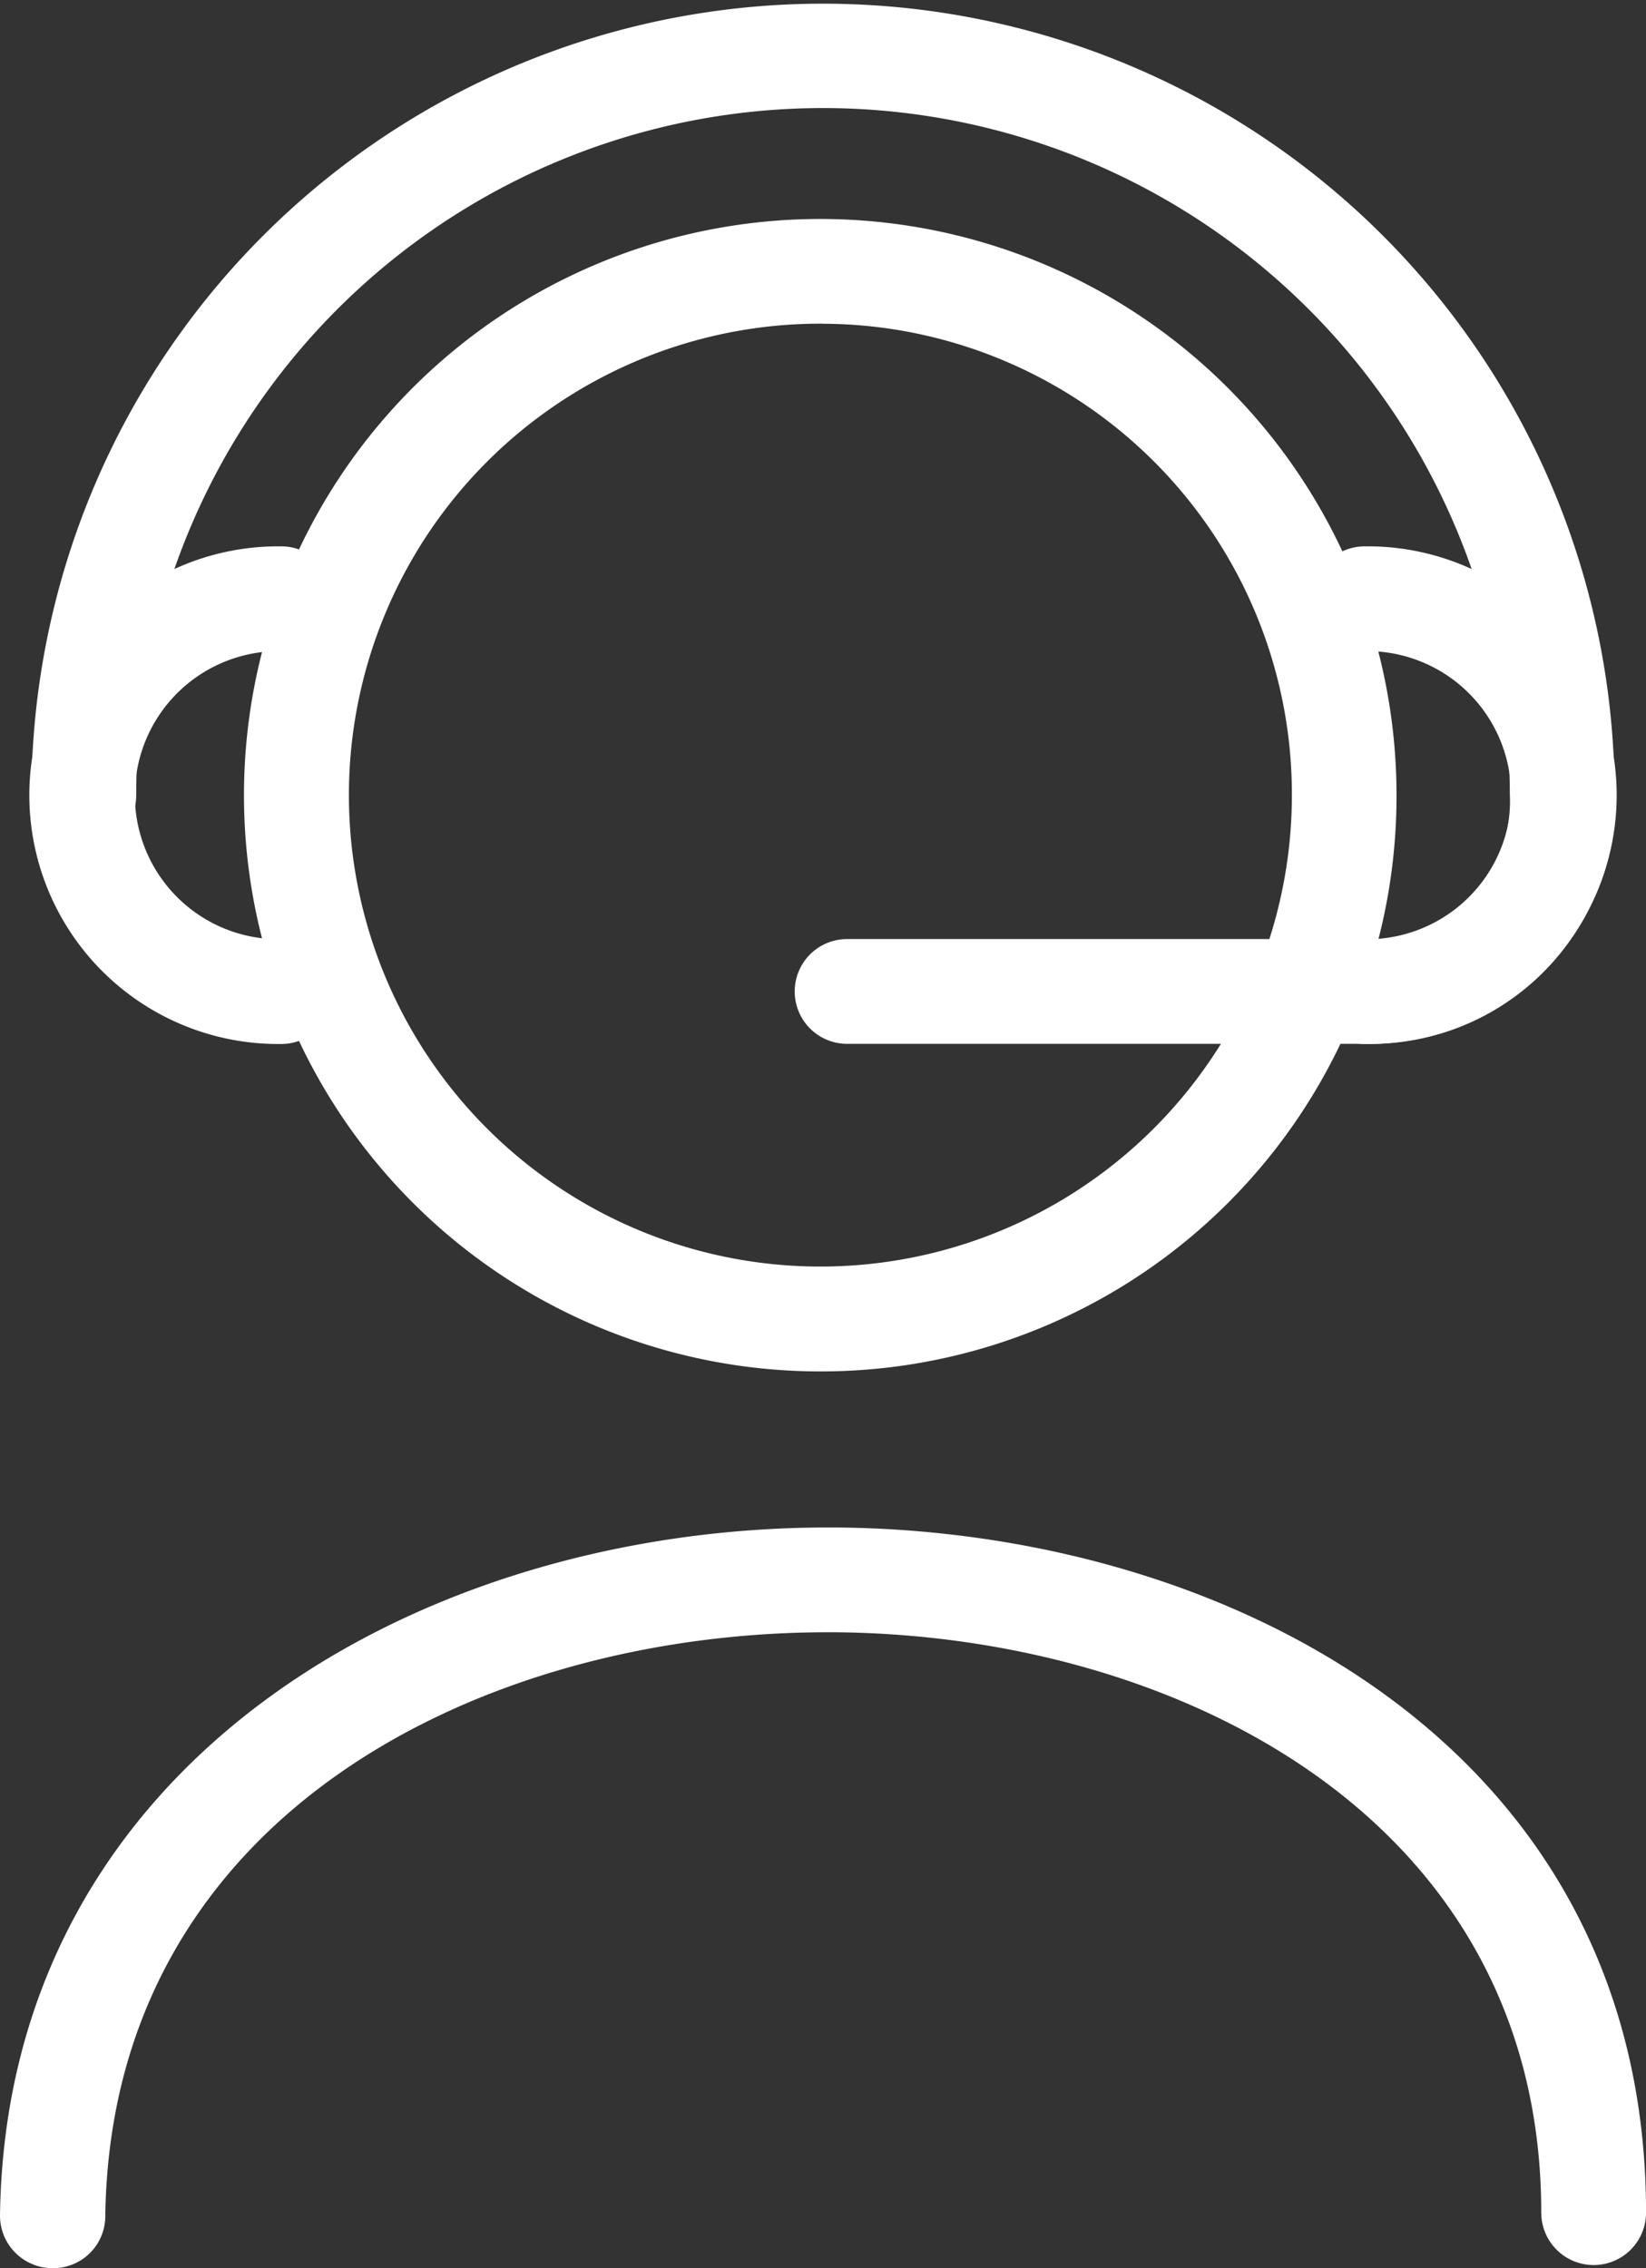
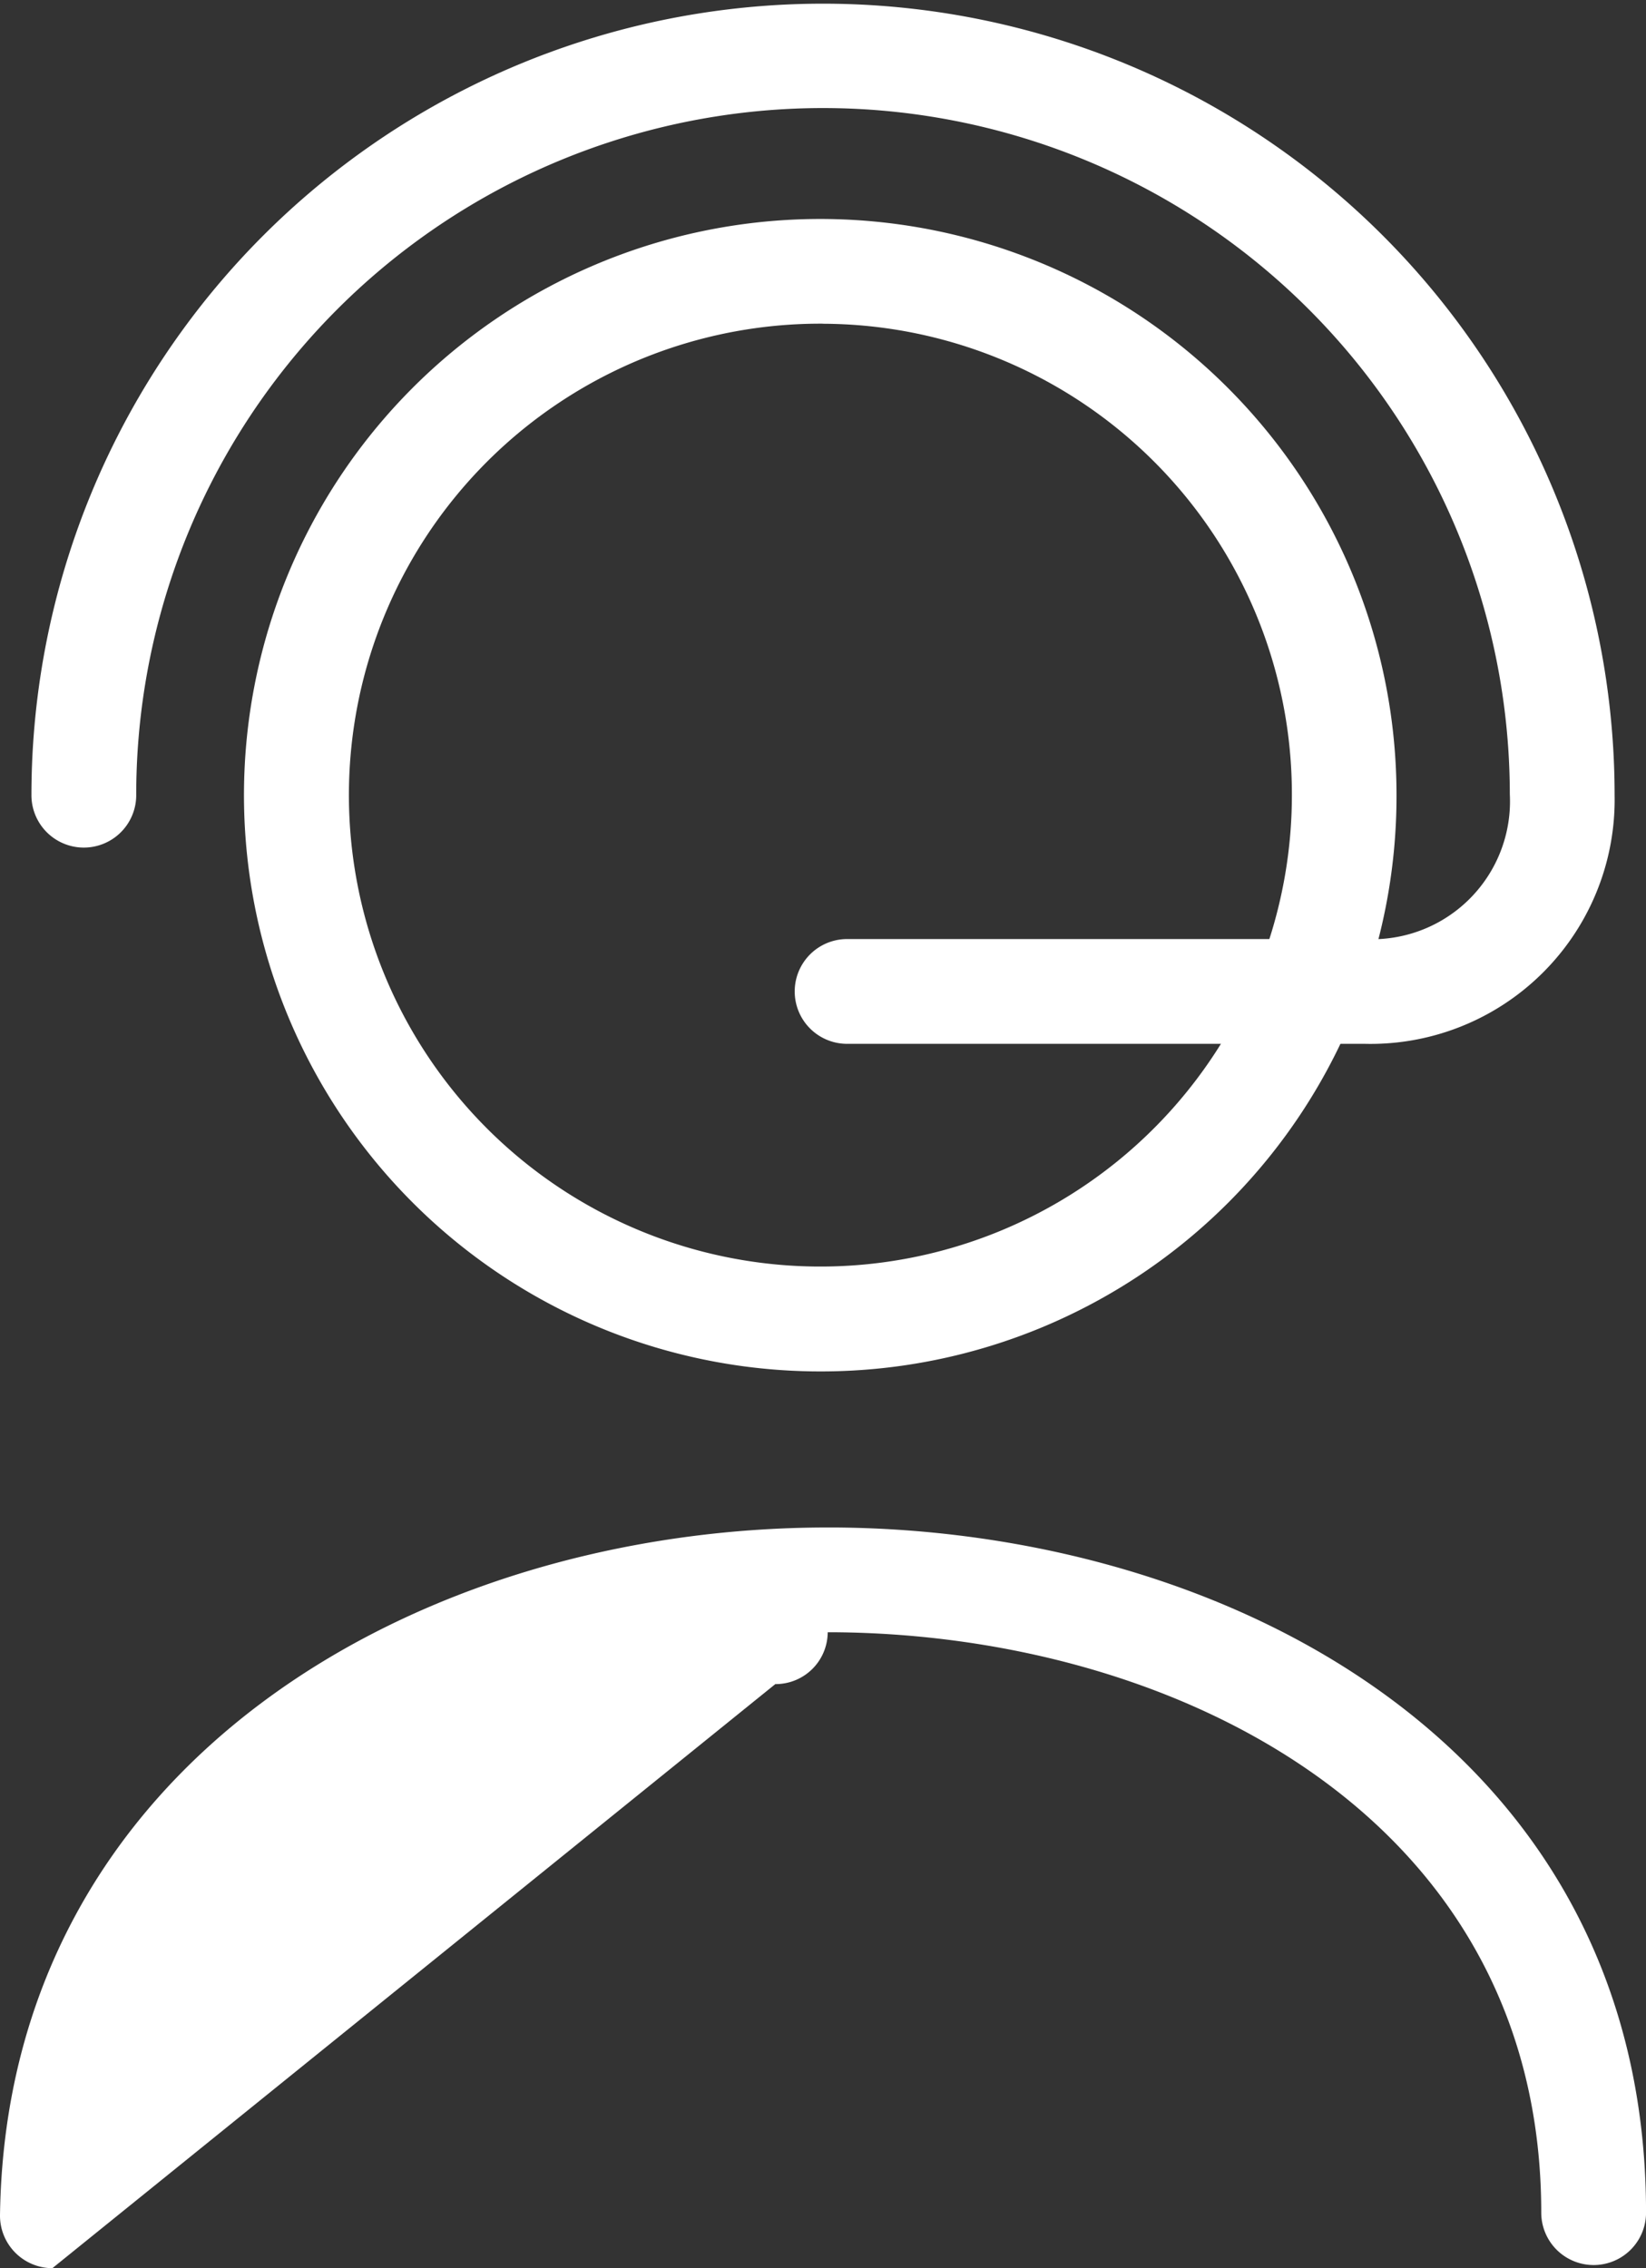
<svg xmlns="http://www.w3.org/2000/svg" id="Layer_1-2" width="42.099" height="58.017" viewBox="0 0 42.099 58.017">
  <rect x="0" y="0" width="42.099" height="58.017" fill="#333333" stroke="none" />
  <g id="call-centre">
-     <path id="_" d="M1.34,48.106H1.326A1.344,1.344,0,0,1,0,46.753C.161,35.176,10.733,29.16,21.17,29.16h.188C31.34,29.227,42.1,34.747,42.1,46.686a1.34,1.34,0,1,1-2.68,0c0-10.116-9.366-14.779-18.075-14.846H21.17c-8.83,0-18.343,4.663-18.477,14.94a1.332,1.332,0,0,1-1.34,1.326Z" transform="translate(0 9.911)" fill="#fff" />
-     <path id="_-2" d="M26.39,23.159a1.34,1.34,0,1,1,0-2.68,3.685,3.685,0,1,0,0-7.369,1.34,1.34,0,1,1,0-2.68,6.365,6.365,0,1,1,0,12.729Z" transform="translate(8.514 3.545)" fill="#fff" />
-     <path id="_-3" d="M6.991,23.159a6.365,6.365,0,1,1,0-12.729,1.34,1.34,0,0,1,0,2.68,3.685,3.685,0,1,0,0,7.369,1.34,1.34,0,0,1,0,2.68Z" transform="translate(0.204 3.545)" fill="#fff" />
+     <path id="_" d="M1.34,48.106H1.326A1.344,1.344,0,0,1,0,46.753C.161,35.176,10.733,29.16,21.17,29.16h.188C31.34,29.227,42.1,34.747,42.1,46.686a1.34,1.34,0,1,1-2.68,0c0-10.116-9.366-14.779-18.075-14.846H21.17a1.332,1.332,0,0,1-1.34,1.326Z" transform="translate(0 9.911)" fill="#fff" />
    <path id="_-4" d="M34.7,26.7H21.462a1.34,1.34,0,1,1,0-2.68H34.7a3.528,3.528,0,0,0,3.712-3.7A17.566,17.566,0,1,0,3.28,20.34a1.34,1.34,0,0,1-2.68,0,20.246,20.246,0,1,1,40.492,0A6.245,6.245,0,0,1,34.7,26.7Z" transform="translate(0.204)" fill="#fff" />
    <path id="_-5" d="M19.432,33.658A14.739,14.739,0,1,1,34.1,18.919,14.716,14.716,0,0,1,19.432,33.658Zm0-26.8A12.059,12.059,0,1,0,31.424,18.919,12.037,12.037,0,0,0,19.432,6.86Z" transform="translate(1.618 1.421)" fill="#fff" />
  </g>
</svg>